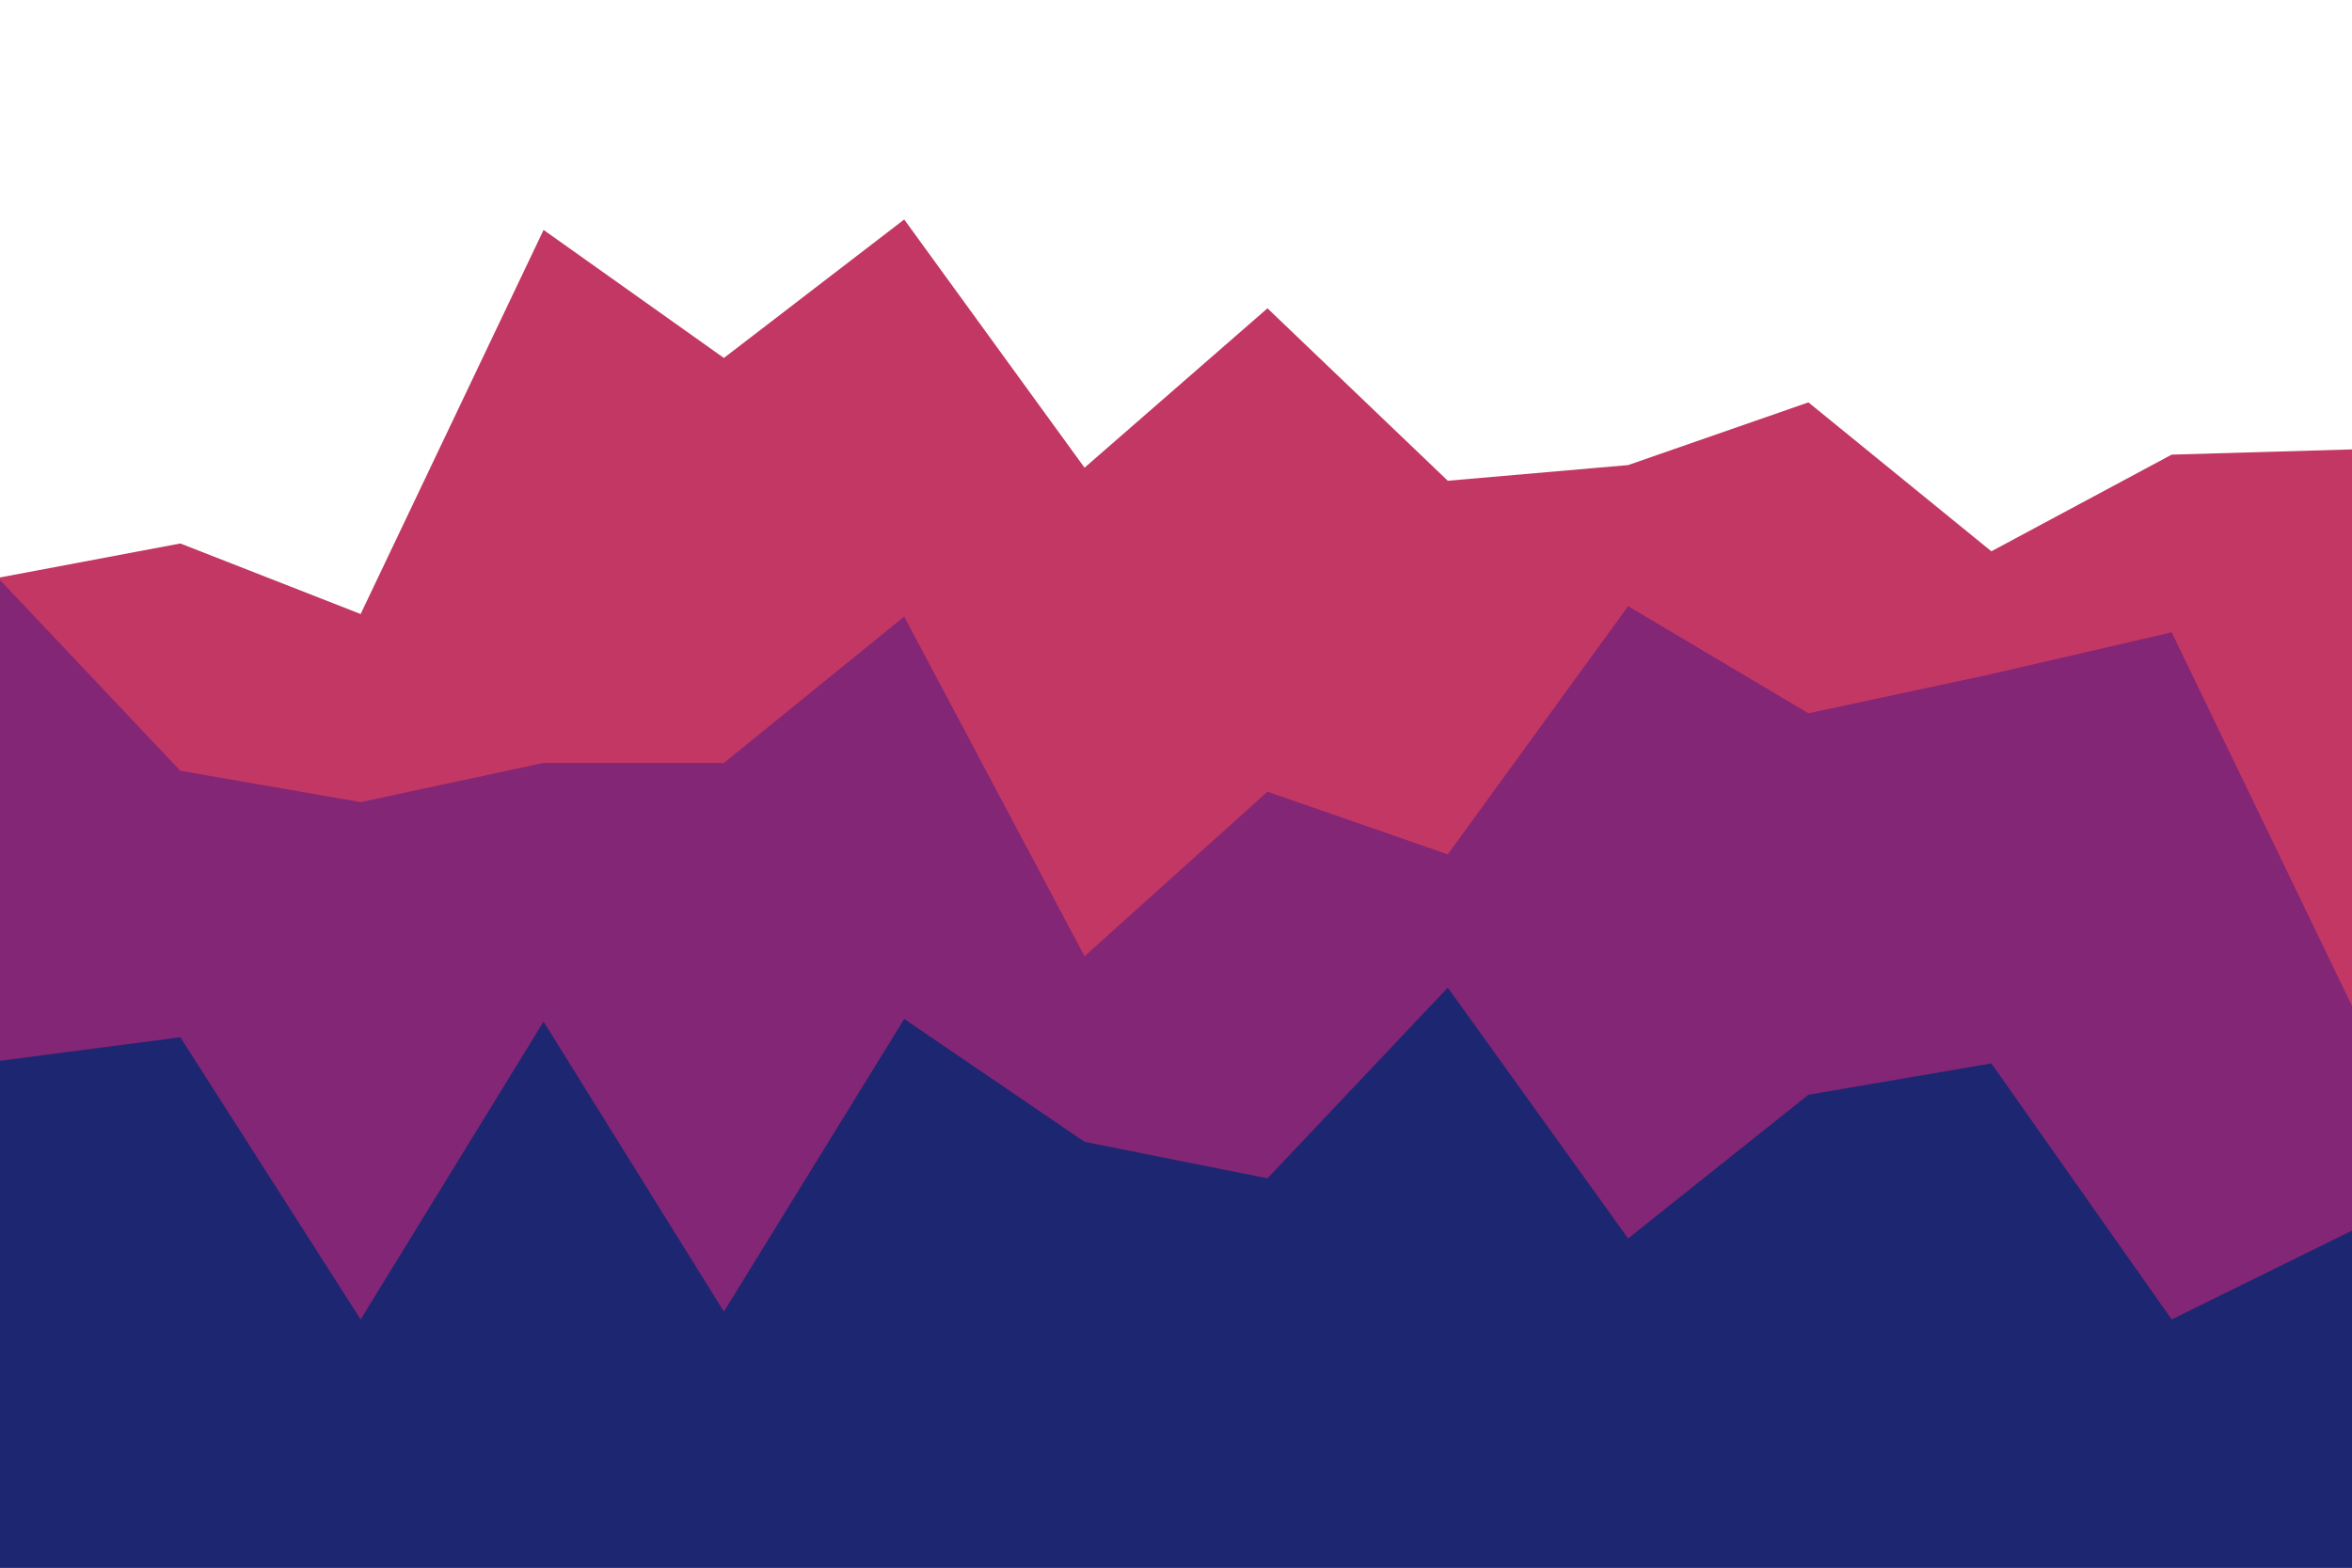
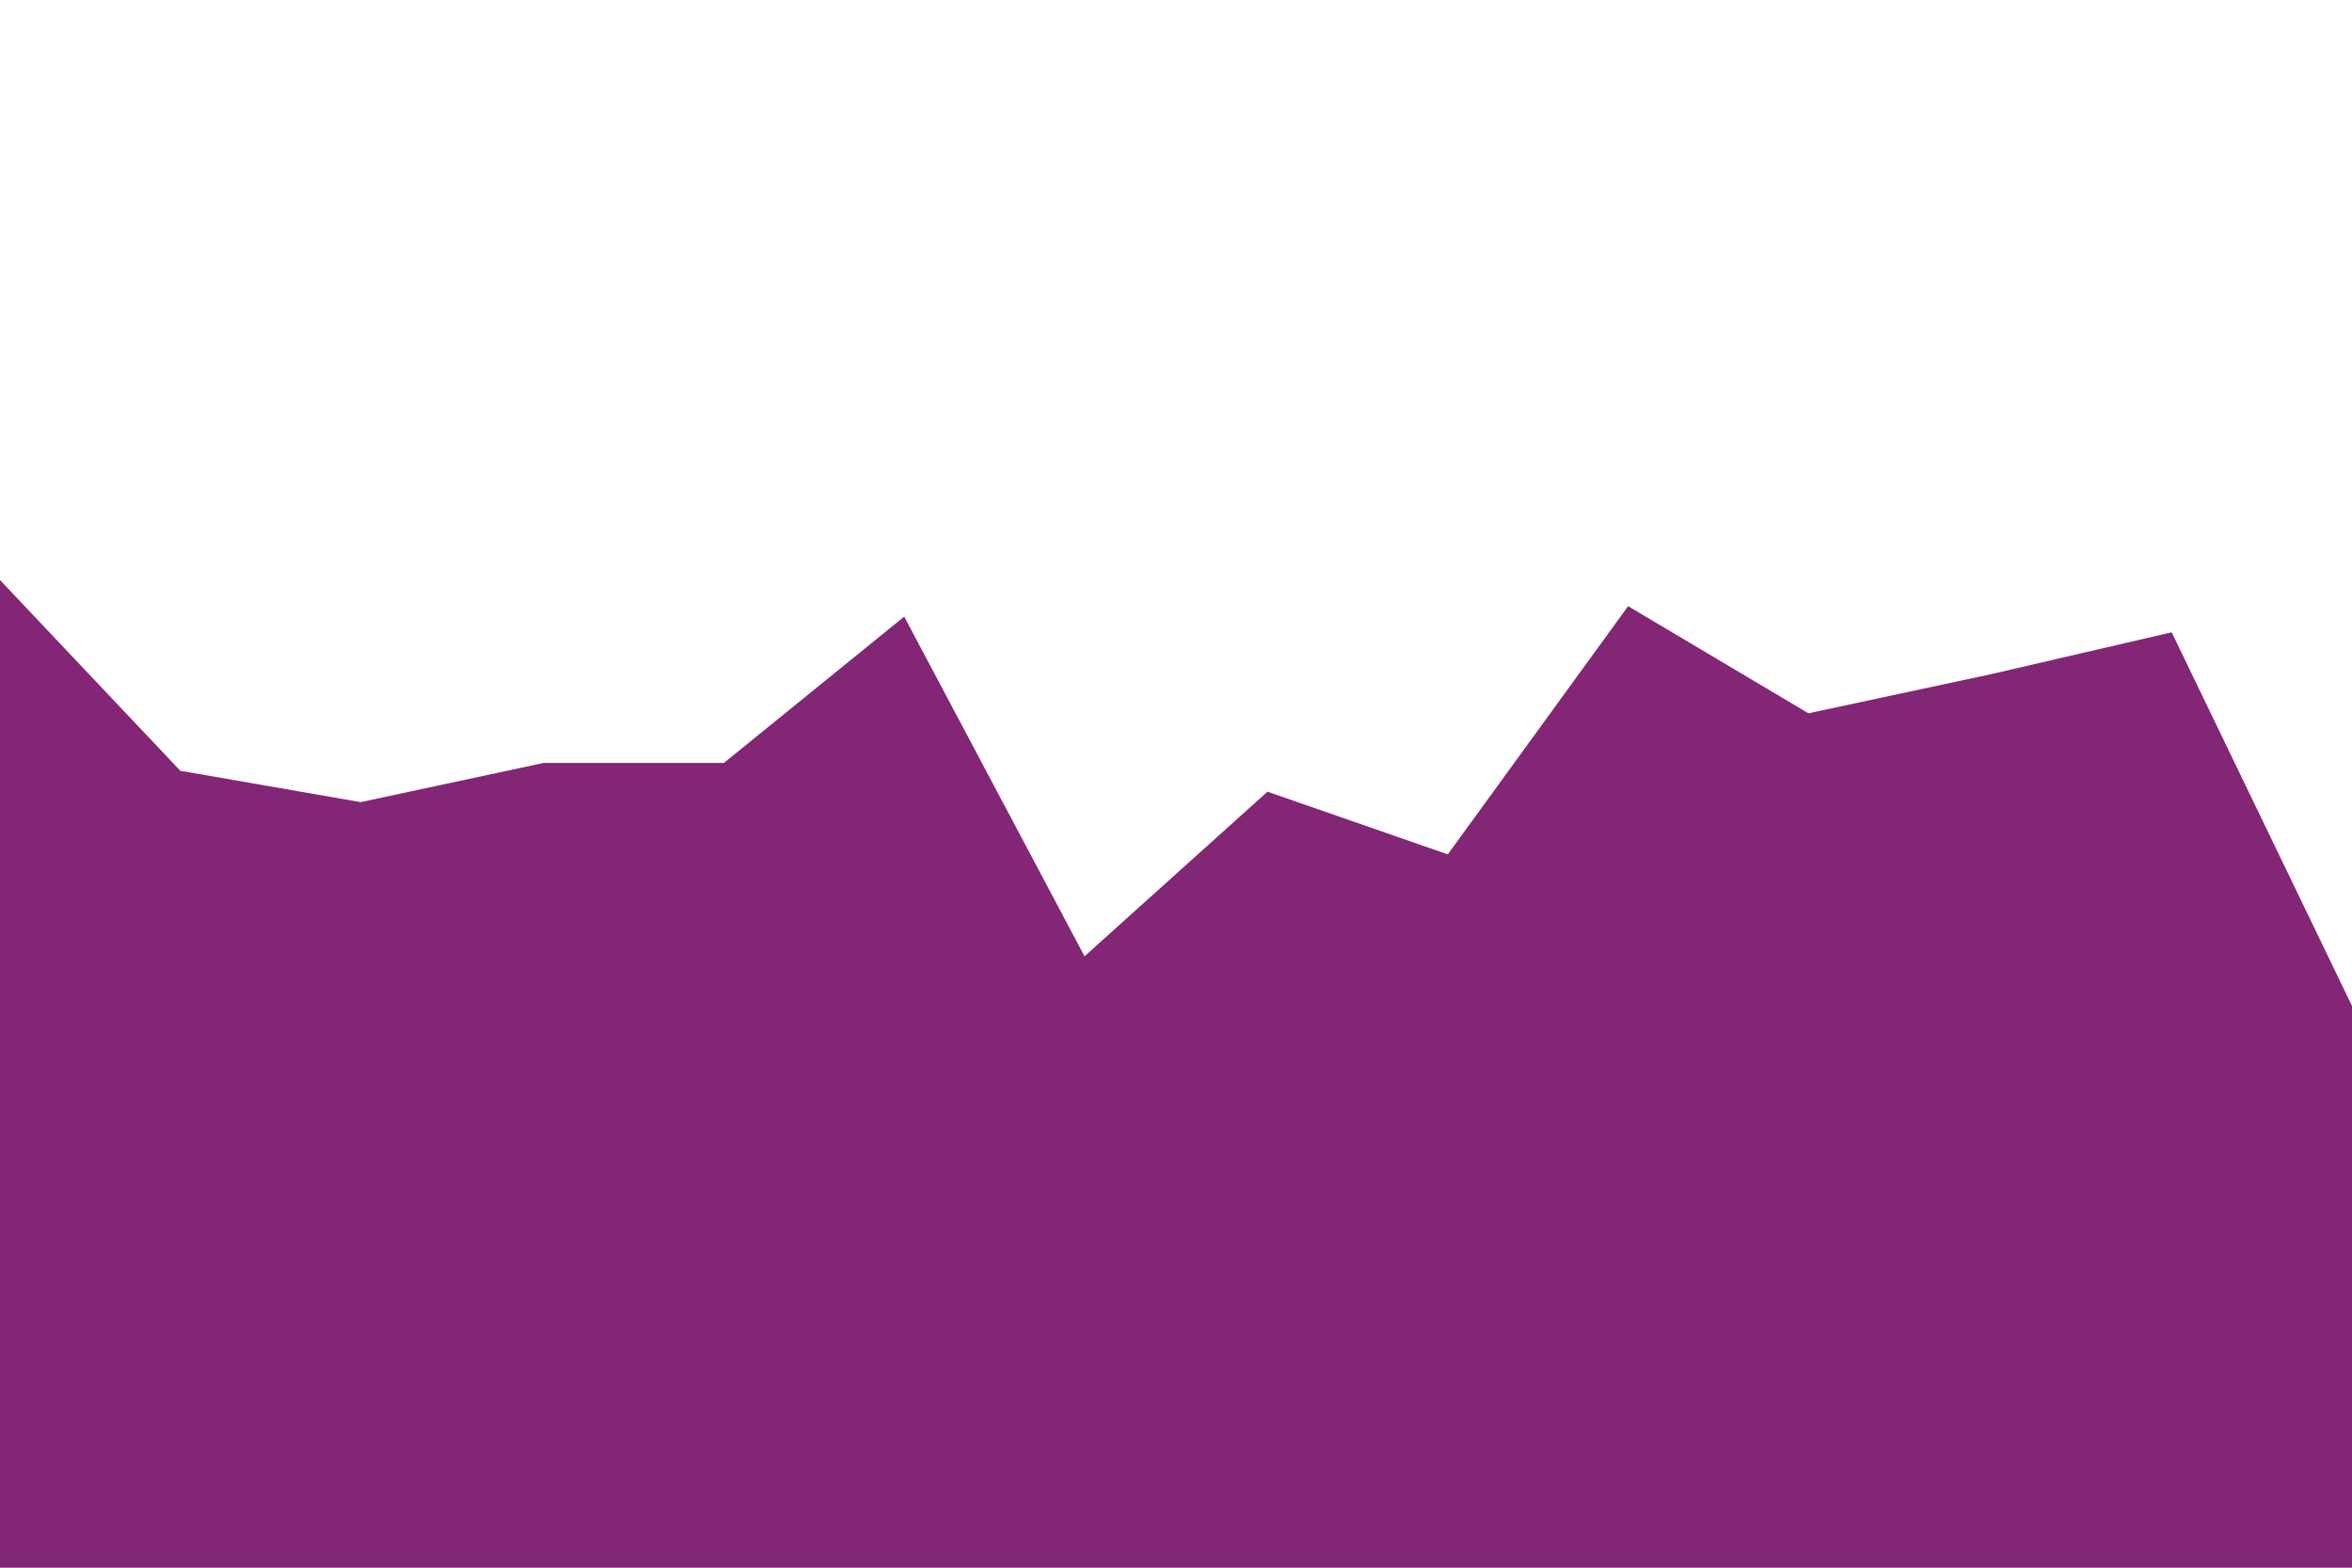
<svg xmlns="http://www.w3.org/2000/svg" id="visual" viewBox="0 0 900 600" width="900" height="600" version="1.1">
-   <path d="M0 221L69 208L138 235L208 88L277 137L346 84L415 179L485 118L554 184L623 178L692 154L762 211L831 174L900 172L900 601L831 601L762 601L692 601L623 601L554 601L485 601L415 601L346 601L277 601L208 601L138 601L69 601L0 601Z" fill="#c33764" />
  <path d="M0 222L69 295L138 307L208 292L277 292L346 236L415 366L485 303L554 327L623 232L692 273L762 258L831 242L900 385L900 601L831 601L762 601L692 601L623 601L554 601L485 601L415 601L346 601L277 601L208 601L138 601L69 601L0 601Z" fill="#822675" />
-   <path d="M0 406L69 397L138 505L208 391L277 502L346 390L415 437L485 451L554 378L623 474L692 419L762 407L831 505L900 471L900 601L831 601L762 601L692 601L623 601L554 601L485 601L415 601L346 601L277 601L208 601L138 601L69 601L0 601Z" fill="#1d2671" />
</svg>